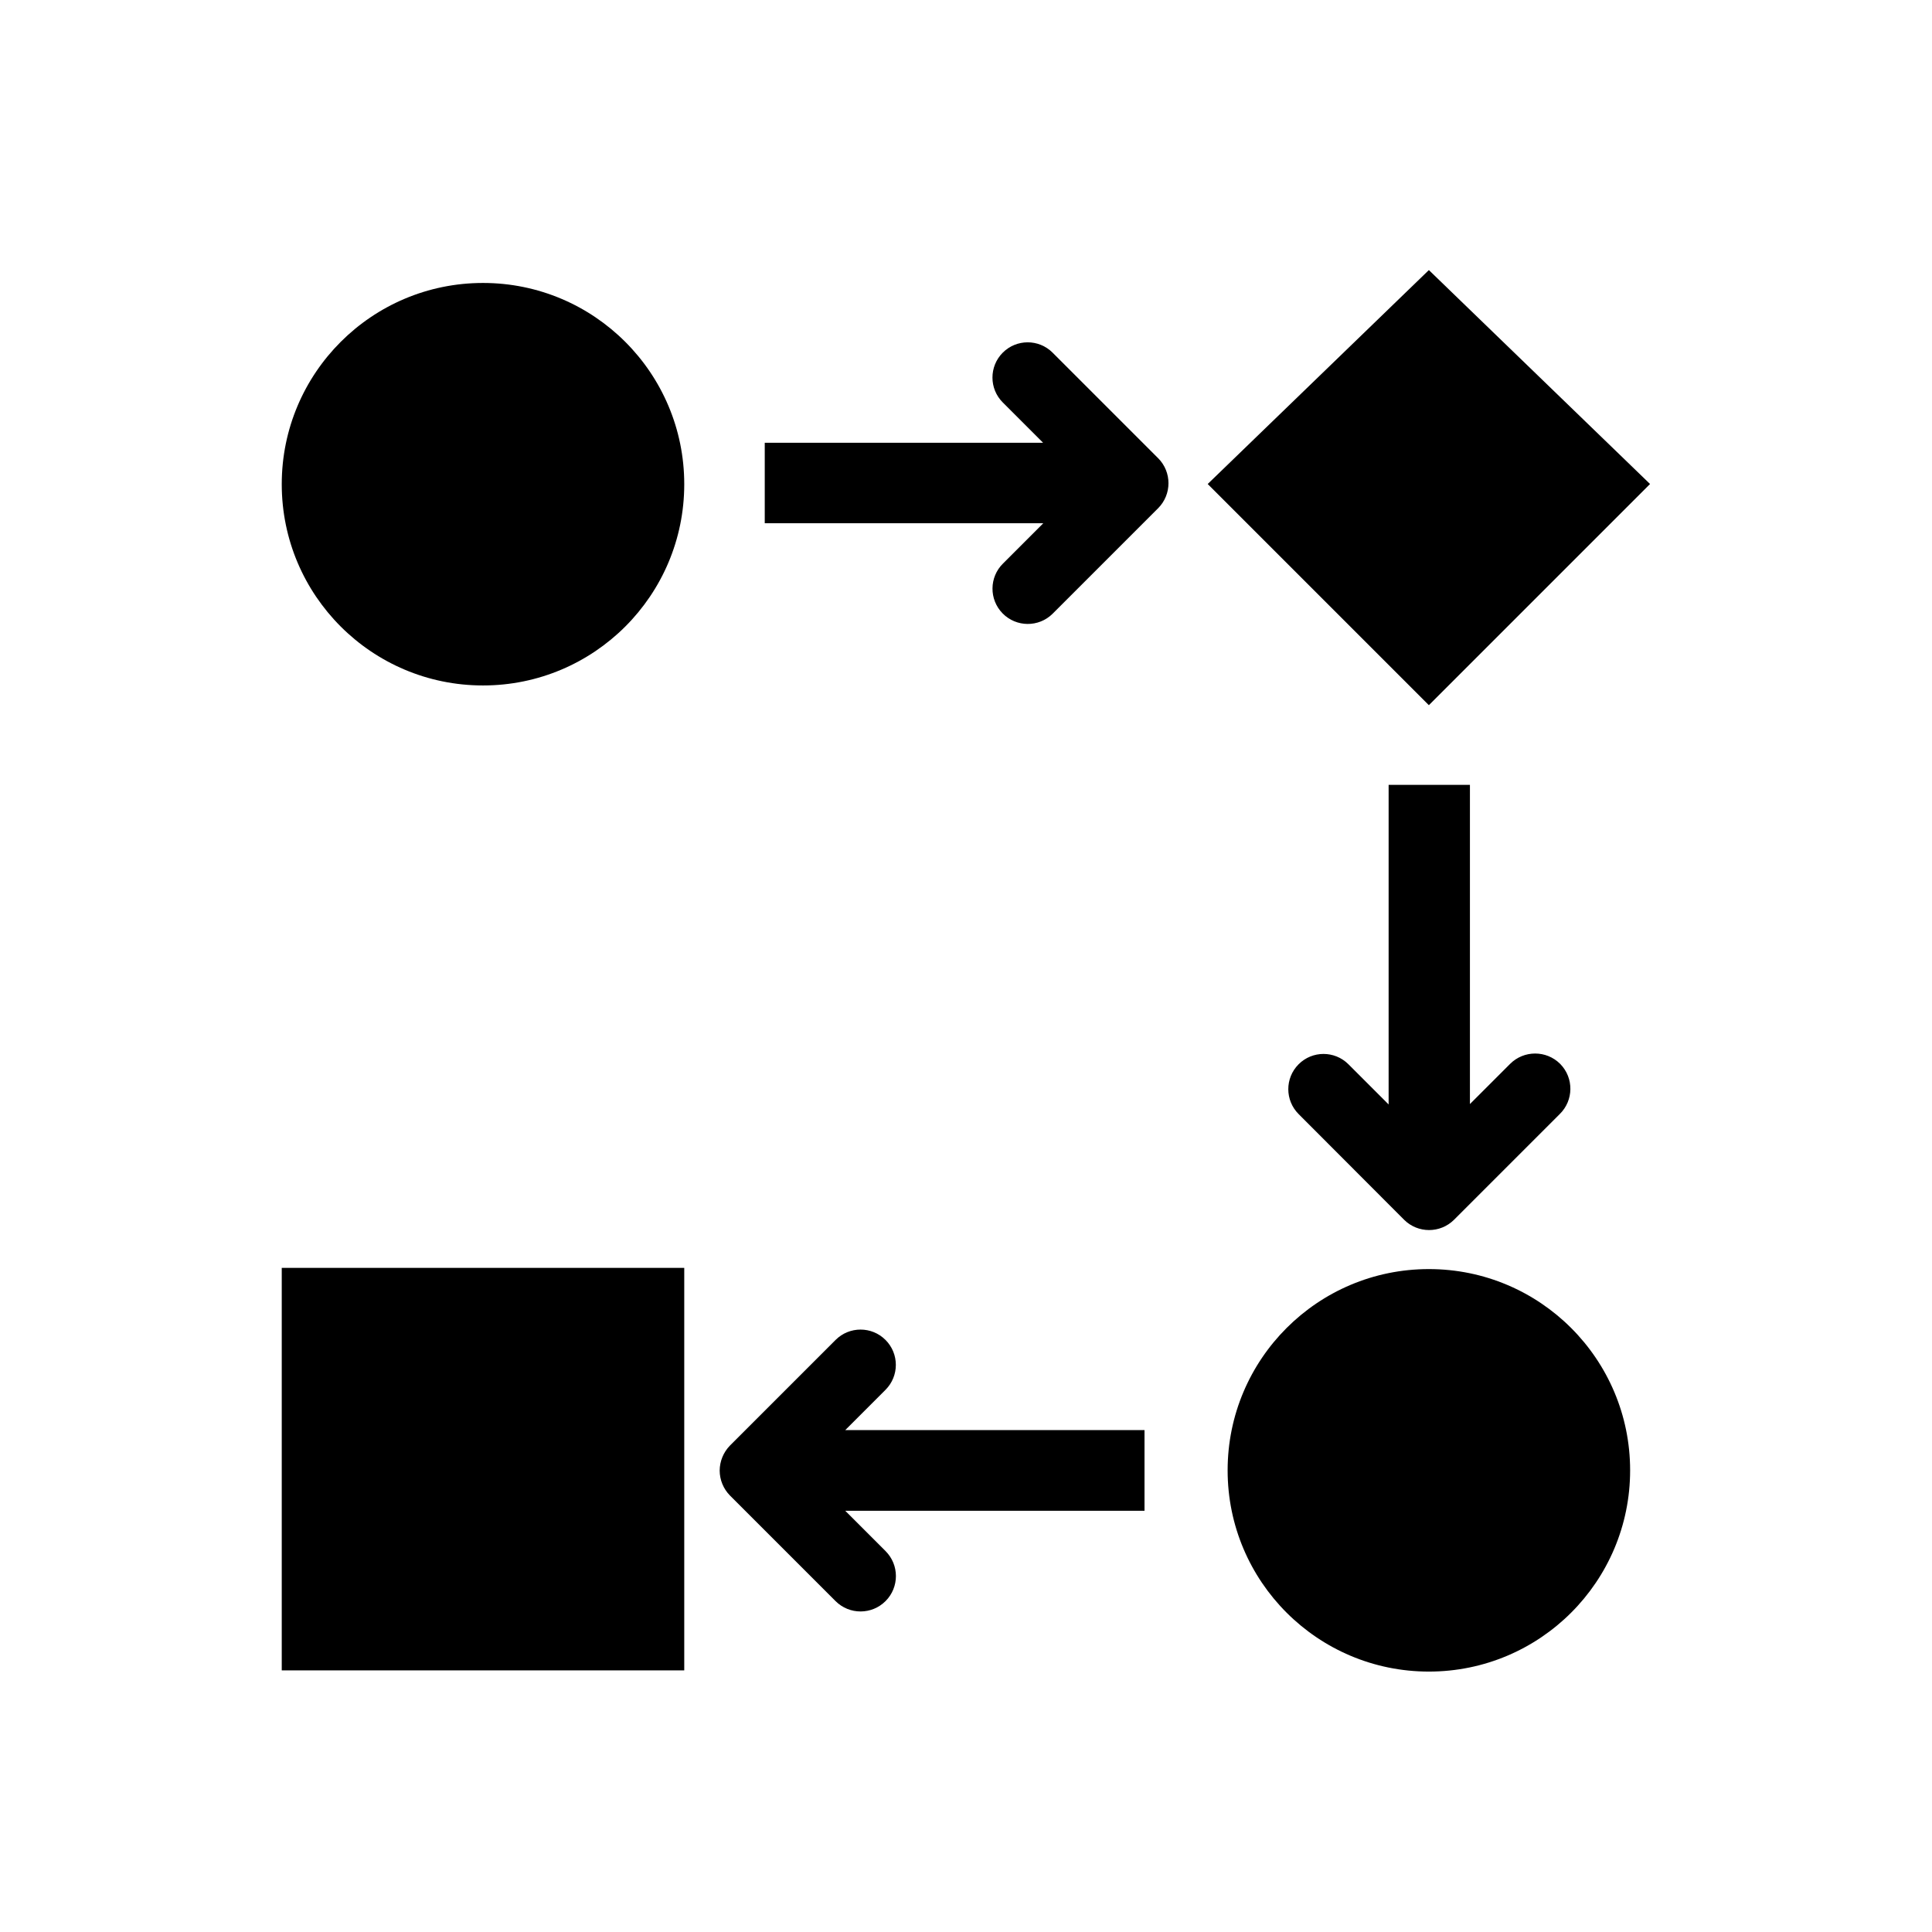
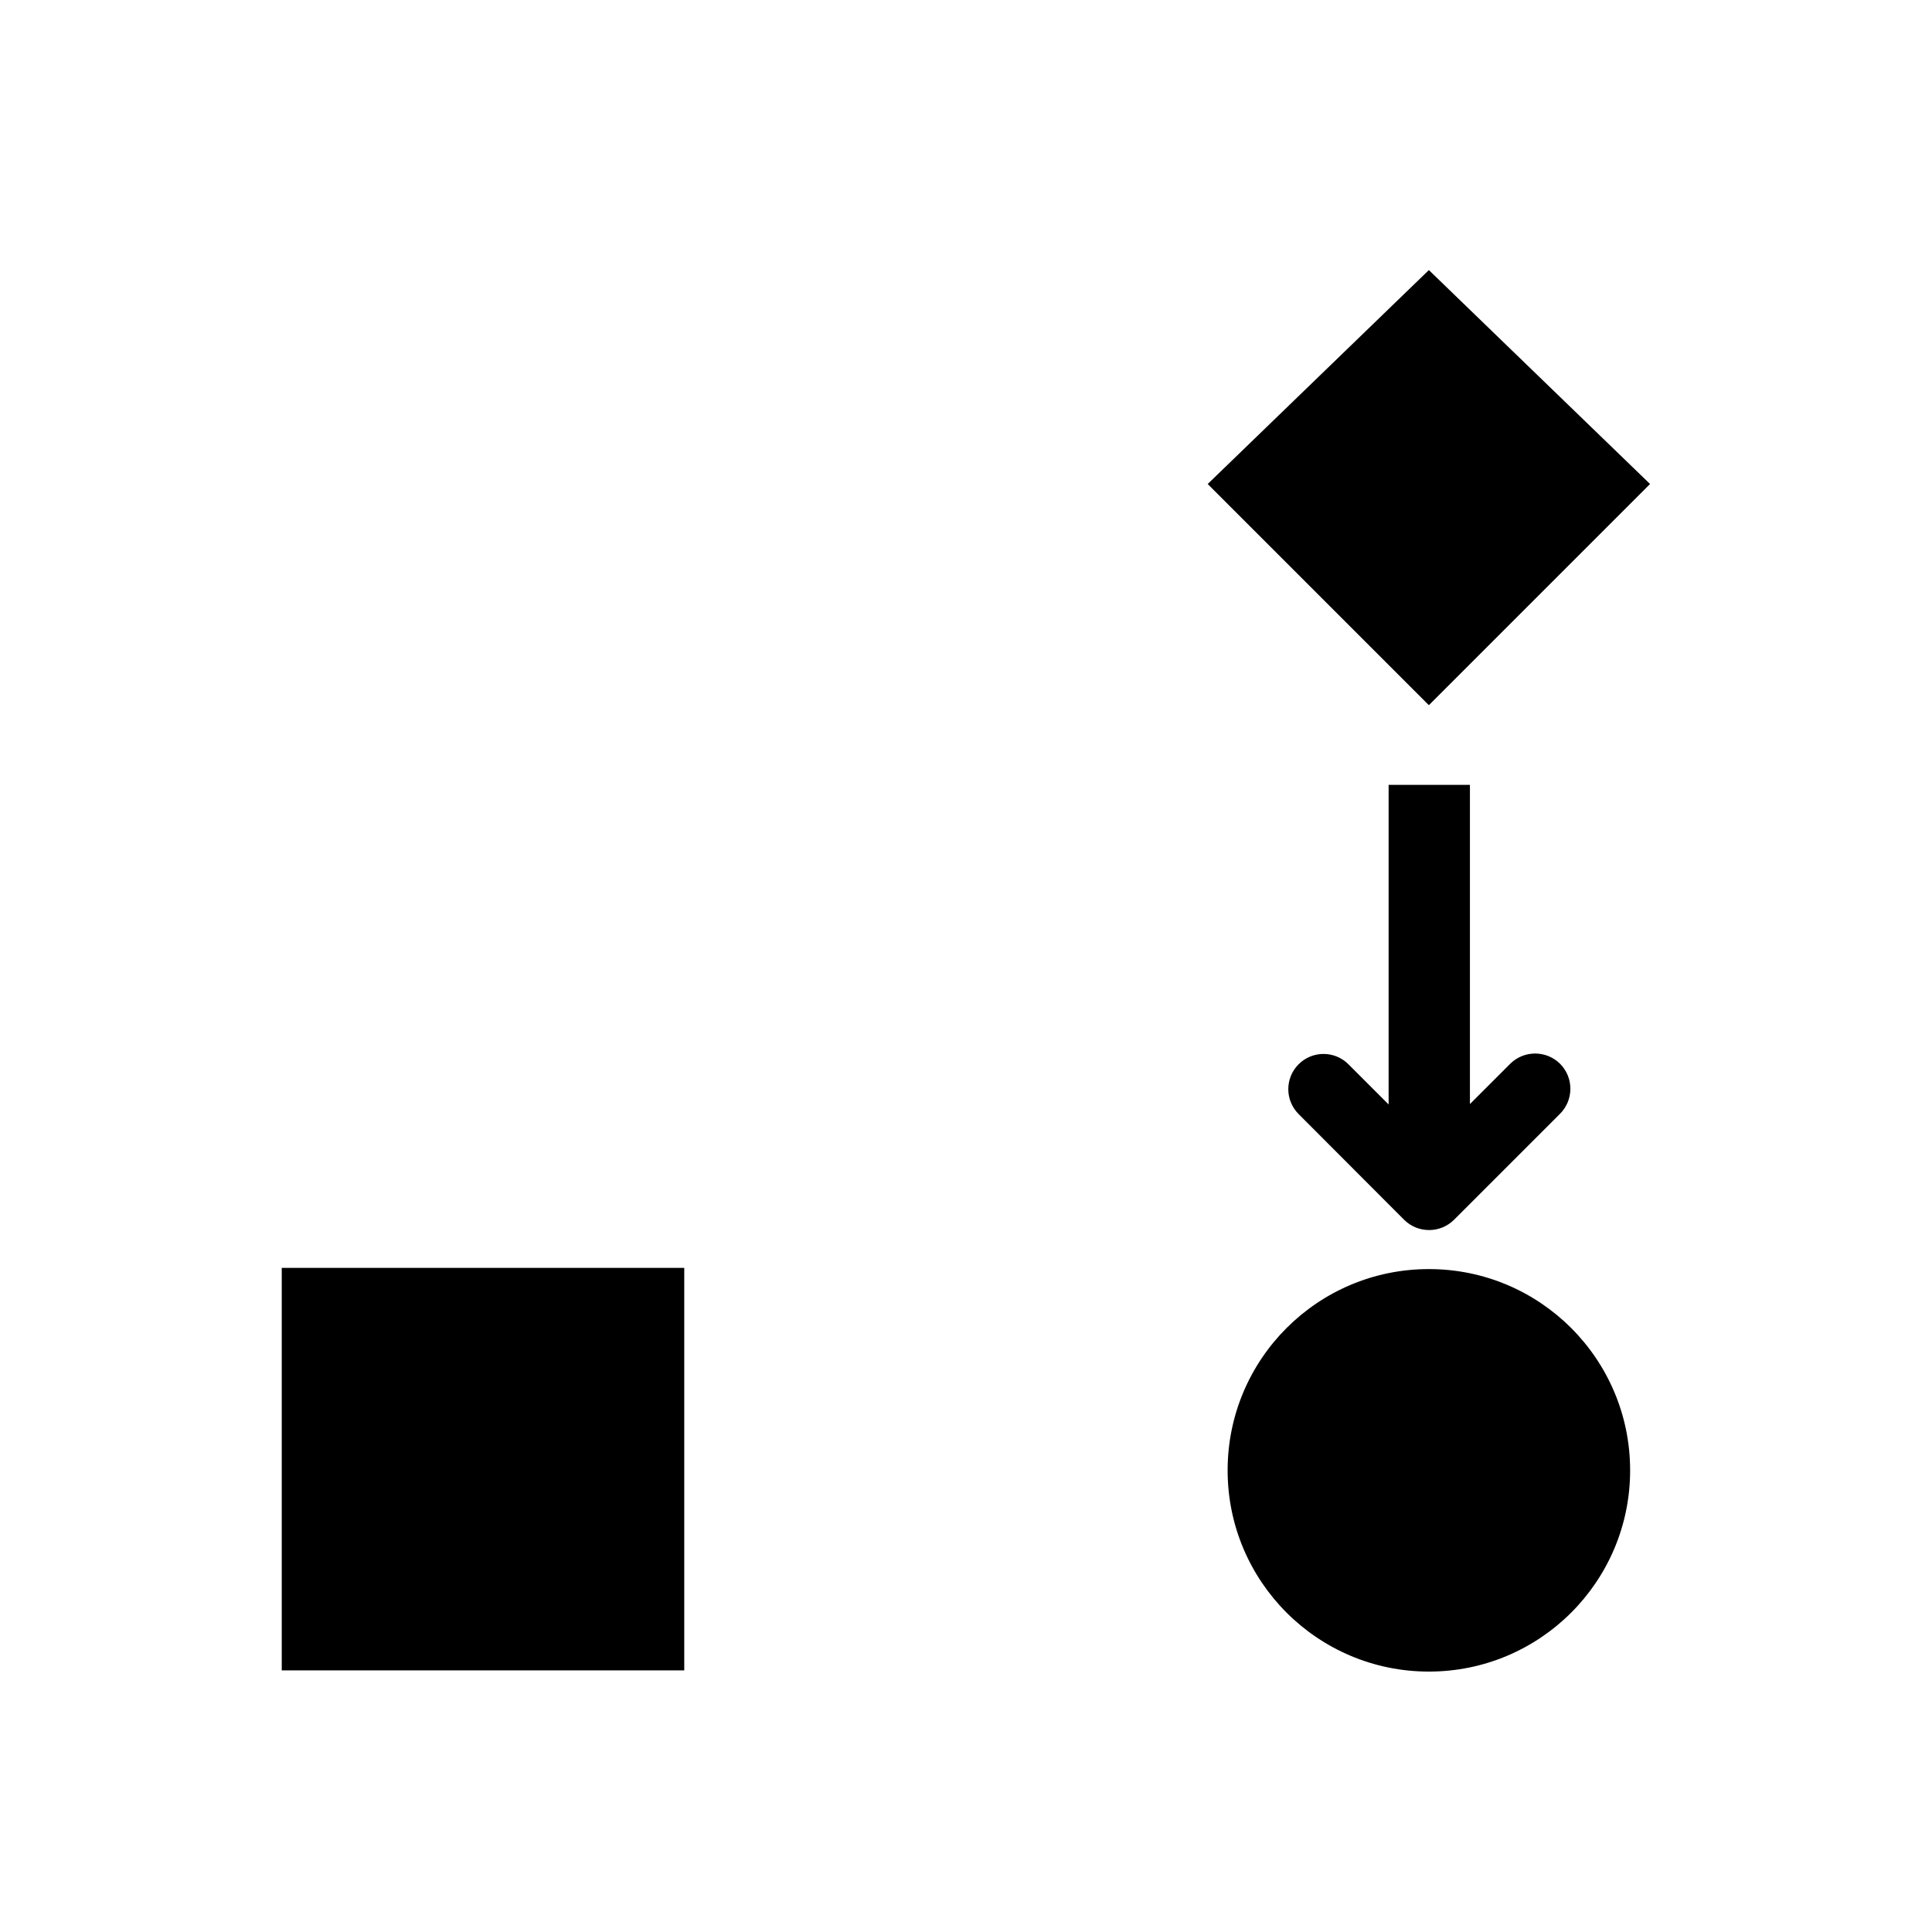
<svg xmlns="http://www.w3.org/2000/svg" width="96" height="96" xml:space="preserve" overflow="hidden">
  <g transform="translate(-592 -312)">
    <g>
      <path d="M673 385.06C673 390.583 668.523 395.06 663 395.06 657.477 395.06 653 390.583 653 385.06 653 379.537 657.477 375.06 663 375.06 668.523 375.06 673 379.537 673 385.06Z" fill="#000000" fill-rule="nonzero" fill-opacity="1" />
-       <path d="M626 336.06C626 341.583 621.523 346.06 616 346.06 610.477 346.06 606 341.583 606 336.06 606 330.537 610.477 326.06 616 326.06 621.523 326.06 626 330.537 626 336.06Z" fill="#000000" fill-rule="nonzero" fill-opacity="1" />
      <path d="M663 347.04 652.01 336.05 663 325.42 673.99 336.05 663 347.04Z" fill="#000000" fill-rule="nonzero" fill-opacity="1" />
      <path d="M606 375 626 375 626 395 606 395Z" fill="#000000" fill-rule="nonzero" fill-opacity="1" />
-       <path d="M648.87 383.06 634 383.06 636 381.06C636.685 380.375 636.685 379.265 636 378.58 635.315 377.895 634.205 377.895 633.52 378.58L628.27 383.83C627.947 384.162 627.764 384.606 627.76 385.07 627.762 385.534 627.945 385.979 628.27 386.31L633.52 391.56C634.208 392.245 635.32 392.243 636.005 391.555 636.69 390.867 636.688 389.755 636 389.07L634 387.07 648.87 387.07Z" fill="#000000" fill-rule="nonzero" fill-opacity="1" />
-       <path d="M649.55 334.77 644.3 329.52C643.615 328.838 642.507 328.84 641.825 329.525 641.143 330.21 641.145 331.318 641.83 332L643.83 334 630 334 630 338 643.84 338 641.84 340C641.15 340.679 641.141 341.79 641.82 342.48 642.499 343.17 643.61 343.179 644.3 342.5L649.55 337.25C650.231 336.564 650.231 335.456 649.55 334.77Z" fill="#000000" fill-rule="nonzero" fill-opacity="1" />
      <path d="M669.52 364.86C668.834 364.179 667.726 364.179 667.04 364.86L665.04 366.86 665.04 351 661 351 661 366.88 659 364.88C658.315 364.198 657.207 364.2 656.525 364.885 655.843 365.57 655.845 366.678 656.53 367.36L661.77 372.61C662.456 373.291 663.564 373.291 664.25 372.61L669.5 367.36C670.196 366.681 670.21 365.567 669.531 364.871 669.527 364.867 669.524 364.864 669.52 364.86Z" fill="#000000" fill-rule="nonzero" fill-opacity="1" />
    </g>
  </g>
</svg>